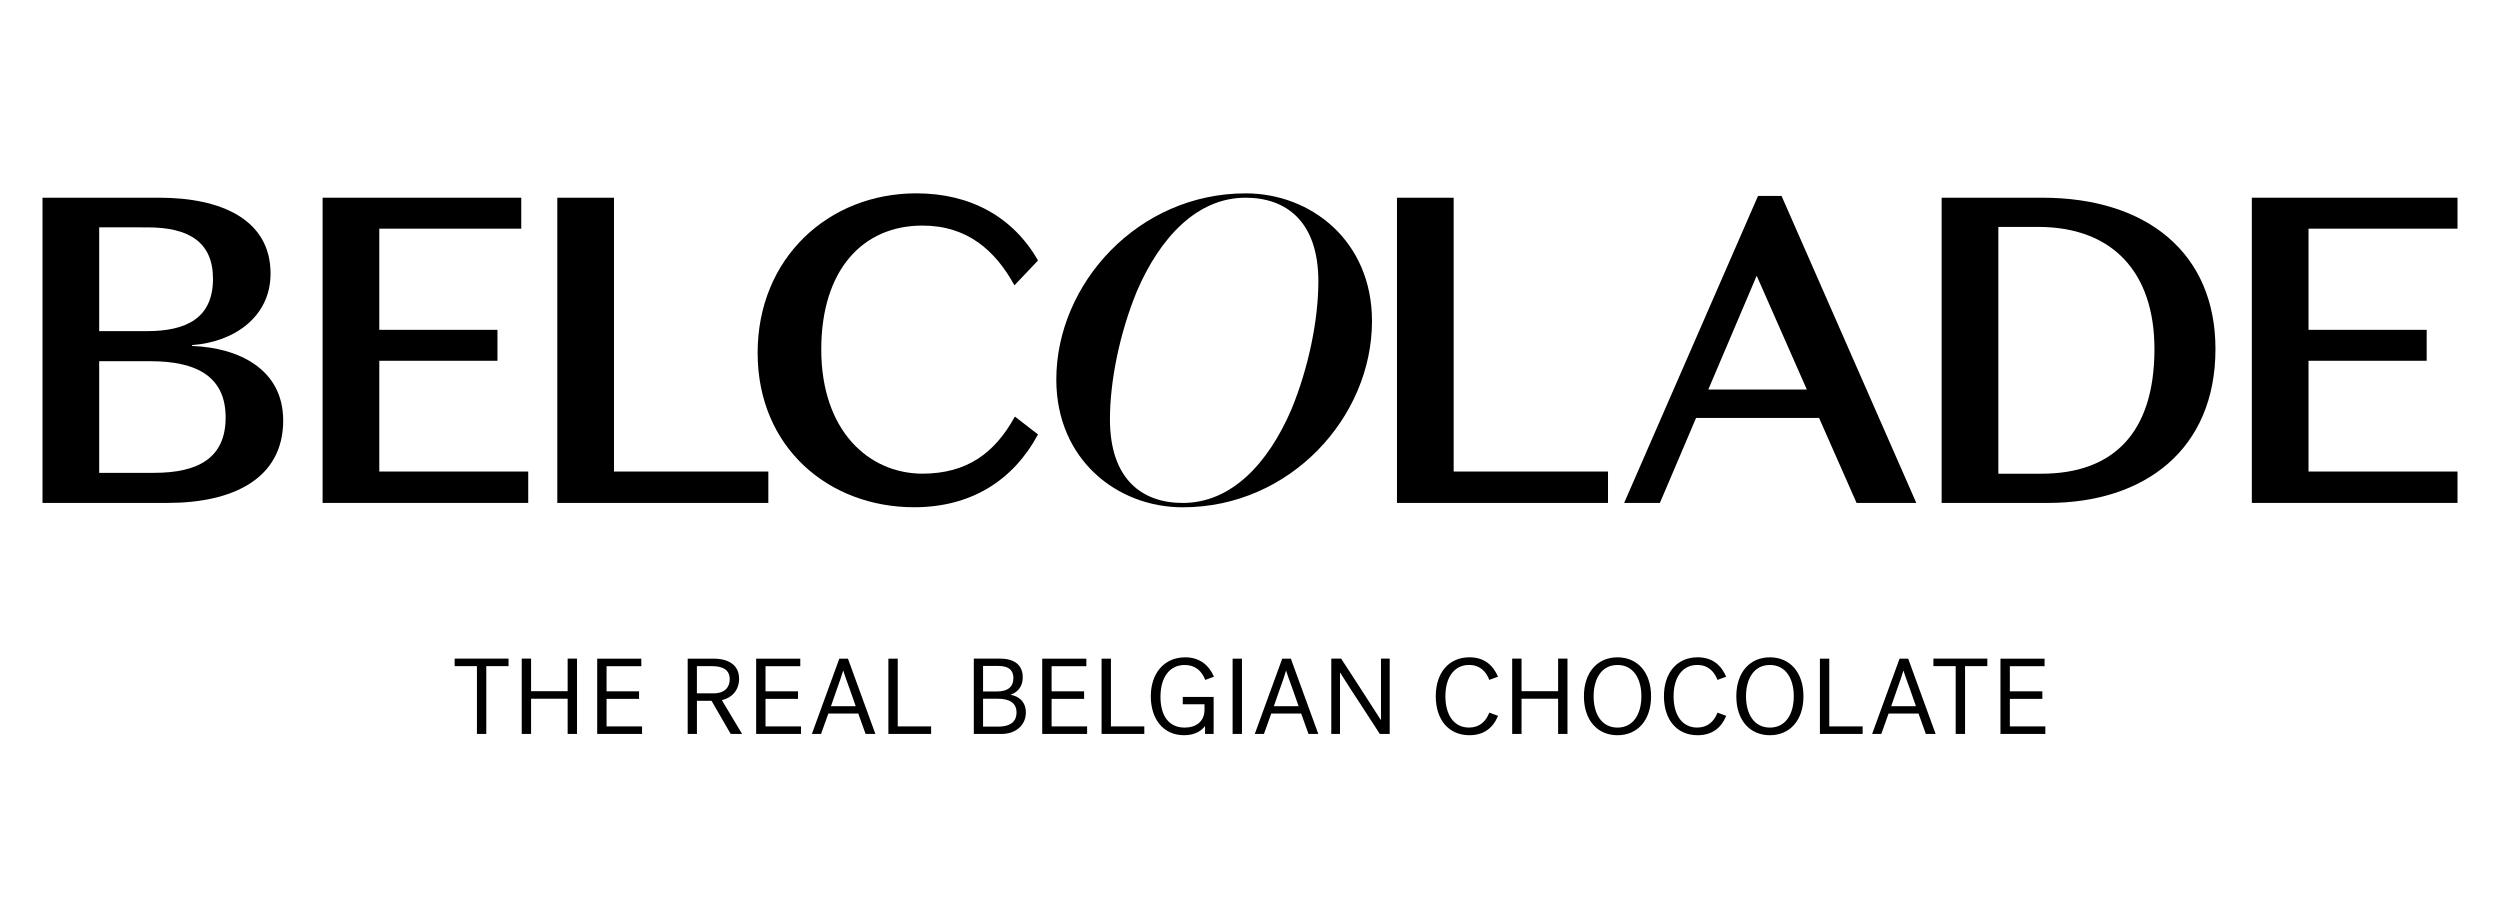
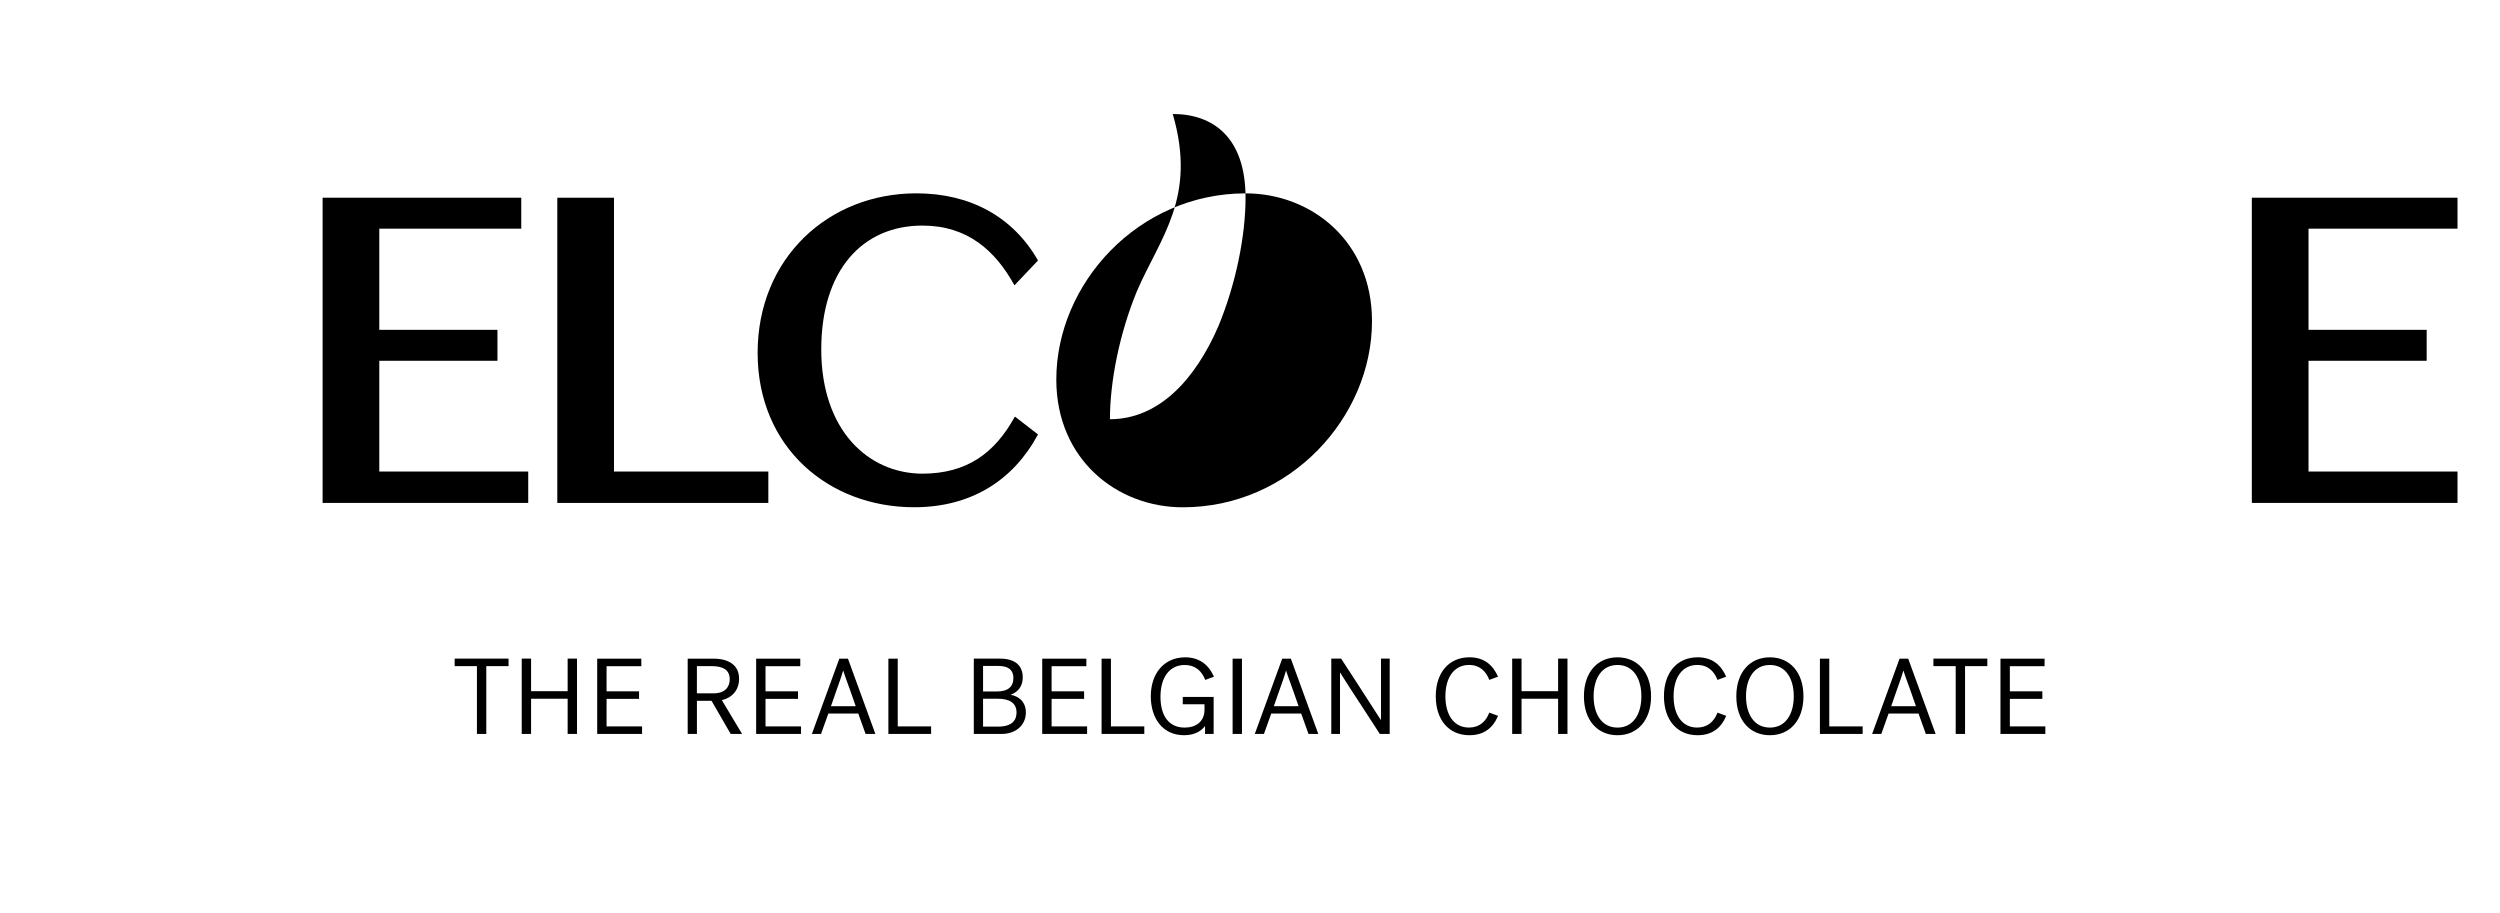
<svg xmlns="http://www.w3.org/2000/svg" version="1.1" id="Layer_1" x="0px" y="0px" viewBox="0 0 983 359" style="enable-background:new 0 0 983 359;" xml:space="preserve">
-   <path d="M16.71,197.75V77.74h45.95c24,0,43.72,8.4,43.72,29.83c0,16.97-14.23,26.92-30.86,28.12v0.34  c18.35,0.69,35.83,9.09,35.83,29.32c0,22.97-19.89,32.4-45.43,32.4H16.71z M39,130.2h18.86c15.43,0,25.89-5.14,25.89-20.57  c0-14.4-9.43-20.23-25.72-20.23H39V130.2z M39,142.03v43.89h21.6c17.32,0,28.12-5.83,28.12-21.77c0-15.77-10.97-22.12-29.49-22.12  H39z" />
  <path d="M126.85,77.74h78.11v12.17h-55.82v39.78h46.46v12.17h-46.46v43.55h58.56v12.34h-80.85V77.74z" />
  <path d="M219.13,77.74h22.29v107.67h60.69v12.34h-82.98V77.74z" />
  <path d="M360.3,76.02c21.26,0,38.06,9.26,47.84,26.4l-9.26,9.77c-7.54-13.72-18.52-23.49-36.18-23.49  c-23.66,0-39.78,17.66-39.78,48.69c0,31.72,18.35,48.69,39.61,48.86c17.66,0,28.63-8.06,36.52-22.46l9.09,7.03  c-9.77,18.17-26.4,28.63-48.69,28.63c-33.6,0-61.55-23.49-61.55-60.69C297.89,101.57,325.66,76.02,360.3,76.02z" />
-   <path d="M539.47,126.26c0,37.72-32.06,73.21-74.41,73.21c-25.89,0-49.72-18.86-49.72-50.23c0-37.72,32.23-73.21,74.41-73.21  C515.64,76.02,539.47,94.88,539.47,126.26z M447.06,114.43c-6.86,16.63-10.63,35.49-10.63,50.41c0,23.83,12.86,32.92,28.63,32.92  c19.2,0,33.6-15.6,42.69-36.69c6.86-16.63,10.63-35.49,10.63-50.41c0-23.83-12.86-32.92-28.63-32.92  C470.72,77.74,456.15,93.34,447.06,114.43z" />
-   <path d="M549.29,77.74h22.29v107.67h60.69v12.34h-82.98V77.74z" />
-   <path d="M715.25,164.32H666.9l-14.23,33.43h-14.06l52.64-120.7h9.26l52.98,120.7h-23.49L715.25,164.32z M671.7,153.17h38.75  l-19.72-44.75L671.7,153.17z" />
-   <path d="M763.45,197.75V77.74h39.6c41.15,0,68.07,21.77,68.07,59.49c0,39.61-27.95,60.52-65.84,60.52H763.45z M801.35,89.22h-15.6  v97.04h16.97c27.78,0,44.41-15.6,44.41-49.04C847.12,106.88,830.49,89.22,801.35,89.22z" />
+   <path d="M539.47,126.26c0,37.72-32.06,73.21-74.41,73.21c-25.89,0-49.72-18.86-49.72-50.23c0-37.72,32.23-73.21,74.41-73.21  C515.64,76.02,539.47,94.88,539.47,126.26z M447.06,114.43c-6.86,16.63-10.63,35.49-10.63,50.41c19.2,0,33.6-15.6,42.69-36.69c6.86-16.63,10.63-35.49,10.63-50.41c0-23.83-12.86-32.92-28.63-32.92  C470.72,77.74,456.15,93.34,447.06,114.43z" />
  <path d="M885.42,77.74h80.87v12.17h-58.58v39.78h46.46v12.17h-46.46v43.55h58.58v12.34h-80.87V77.74z" />
  <g>
    <path d="M786.59,288.59h17.64v-2.96h-13.96V274.8h12.78v-2.96h-12.78v-9.9h13.66v-2.96h-17.35V288.59z M760.22,258.97v2.96h8.76   v26.65h3.68v-26.65h8.76v-2.96H760.22z M745.72,271.62c1.14-3.13,2.33-6.6,2.67-7.87h0.09c0.34,1.27,1.61,4.7,2.75,7.87   c0.63,1.86,1.35,3.89,2.12,6.05h-9.73C744.37,275.51,745.09,273.48,745.72,271.62 M739.72,288.59l2.88-8.04h11.76l2.88,8.04h3.85   l-10.79-29.61h-3.39l-10.79,29.61H739.72z M715.59,288.59h16.8v-2.96h-13.12v-26.65h-3.68V288.59z M686.53,273.78   c0-6.9,3.13-12.31,9.39-12.31c6.26,0,9.39,5.41,9.39,12.31c0,6.9-3.13,12.31-9.39,12.31C689.66,286.09,686.53,280.68,686.53,273.78    M682.72,273.78c0,9.48,5.37,15.31,13.2,15.31c7.83,0,13.2-5.84,13.2-15.31c0-9.48-5.37-15.32-13.2-15.32   C688.1,258.46,682.72,264.3,682.72,273.78 M654.26,273.78c0,9.01,4.91,15.31,13.24,15.31c5.71,0,9.27-2.88,11.25-7.62l-3.43-1.27   c-1.35,3.51-3.89,5.88-8,5.88c-5.92,0-9.27-4.99-9.27-12.31c0-7.49,3.51-12.31,9.31-12.31c4.27,0,6.73,2.62,7.95,5.88l3.43-1.27   c-1.99-4.57-5.46-7.62-11.21-7.62C659.25,258.46,654.26,264.68,654.26,273.78 M626.61,273.78c0-6.9,3.13-12.31,9.39-12.31   c6.26,0,9.39,5.41,9.39,12.31c0,6.9-3.13,12.31-9.39,12.31C629.74,286.09,626.61,280.68,626.61,273.78 M622.8,273.78   c0,9.48,5.37,15.31,13.2,15.31c7.83,0,13.2-5.84,13.2-15.31c0-9.48-5.37-15.32-13.2-15.32C628.18,258.46,622.8,264.3,622.8,273.78    M594.59,258.97v29.61h3.68v-13.83h14.38v13.83h3.68v-29.61h-3.68v12.82h-14.38v-12.82H594.59z M564.54,273.78   c0,9.01,4.91,15.31,13.24,15.31c5.71,0,9.27-2.88,11.25-7.62l-3.43-1.27c-1.35,3.51-3.89,5.88-8,5.88c-5.92,0-9.27-4.99-9.27-12.31   c0-7.49,3.51-12.31,9.31-12.31c4.27,0,6.73,2.62,7.95,5.88l3.43-1.27c-1.99-4.57-5.46-7.62-11.21-7.62   C569.53,258.46,564.54,264.68,564.54,273.78 M523.46,258.97v29.61h3.43v-24.07h0.08c1.69,2.71,5.59,8.8,9.1,14.09   c2.03,3.13,4.19,6.47,6.47,9.98h3.89v-29.61h-3.43v24.07h-0.09c-1.57-2.5-5.5-8.55-8.97-13.92c-2.07-3.17-4.27-6.56-6.6-10.15   H523.46z M502.99,271.62c1.14-3.13,2.33-6.6,2.67-7.87h0.08c0.34,1.27,1.61,4.7,2.75,7.87c0.64,1.86,1.35,3.89,2.12,6.05h-9.73   C501.64,275.51,502.36,273.48,502.99,271.62 M496.98,288.59l2.88-8.04h11.76l2.88,8.04h3.85l-10.79-29.61h-3.39l-10.79,29.61   H496.98z M484.66,288.59h3.68v-29.61h-3.68V288.59z M465.06,276.91h8.55v2.12c0,4.78-3.43,7.06-7.83,7.06   c-5.97,0-9.48-4.36-9.48-12.1c0-8.08,3.89-12.52,9.52-12.52c4.19,0,6.73,2.37,8.08,5.88l3.43-1.27c-2.16-4.87-5.92-7.62-11.3-7.62   c-8.38,0-13.54,6.39-13.54,15.32c0,8.63,4.65,15.31,13.12,15.31c4.65,0,7.07-2.07,8.21-3.64v3.13h3.38v-14.55h-12.14V276.91z    M433.14,288.59h16.8v-2.96h-13.12v-26.65h-3.68V288.59z M409.81,288.59h17.64v-2.96h-13.96V274.8h12.78v-2.96h-12.78v-9.9h13.66   v-2.96h-17.35V288.59z M386.54,271.88v-10.03h6.01c3.94,0,5.92,1.56,5.92,4.74c0,3.55-2.29,5.29-6.39,5.29H386.54z M392.38,274.75   c4.32,0,7.32,1.48,7.32,5.41c0,2.88-1.61,5.54-7.19,5.54h-5.97v-10.96H392.38z M382.9,288.59h10.87c5.67,0,9.6-3.47,9.6-8.46   c0-4.27-2.92-6.47-6.05-6.94c2.2-0.8,4.82-2.58,4.82-6.9c0-4.57-2.96-7.32-8.93-7.32H382.9V288.59z M349.31,288.59h16.8v-2.96   h-13.12v-26.65h-3.68V288.59z M328.84,271.62c1.14-3.13,2.33-6.6,2.67-7.87h0.09c0.34,1.27,1.61,4.7,2.75,7.87   c0.63,1.86,1.35,3.89,2.12,6.05h-9.73C327.48,275.51,328.2,273.48,328.84,271.62 M322.83,288.59l2.88-8.04h11.76l2.88,8.04h3.85   l-10.79-29.61h-3.39l-10.79,29.61H322.83z M297.32,288.59h17.64v-2.96H301V274.8h12.78v-2.96H301v-9.9h13.67v-2.96h-17.35V288.59z    M274.03,261.93h5.88c4.57,0,7.02,1.61,7.02,5.16c0,3-1.82,5.54-6.39,5.54h-6.52V261.93z M274.03,288.59v-13.03h5.75l7.53,13.03   h4.48l-7.95-13.28c4.06-0.97,6.77-4.02,6.77-8.42c0-6.73-6.3-7.91-9.81-7.91H270.4v29.61H274.03z M234.82,288.59h17.64v-2.96H238.5   V274.8h12.78v-2.96H238.5v-9.9h13.67v-2.96h-17.35V288.59z M205.14,258.97v29.61h3.68v-13.83h14.38v13.83h3.68v-29.61h-3.68v12.82   h-14.38v-12.82H205.14z M178.77,258.97v2.96h8.76v26.65h3.68v-26.65h8.76v-2.96H178.77z" />
  </g>
</svg>